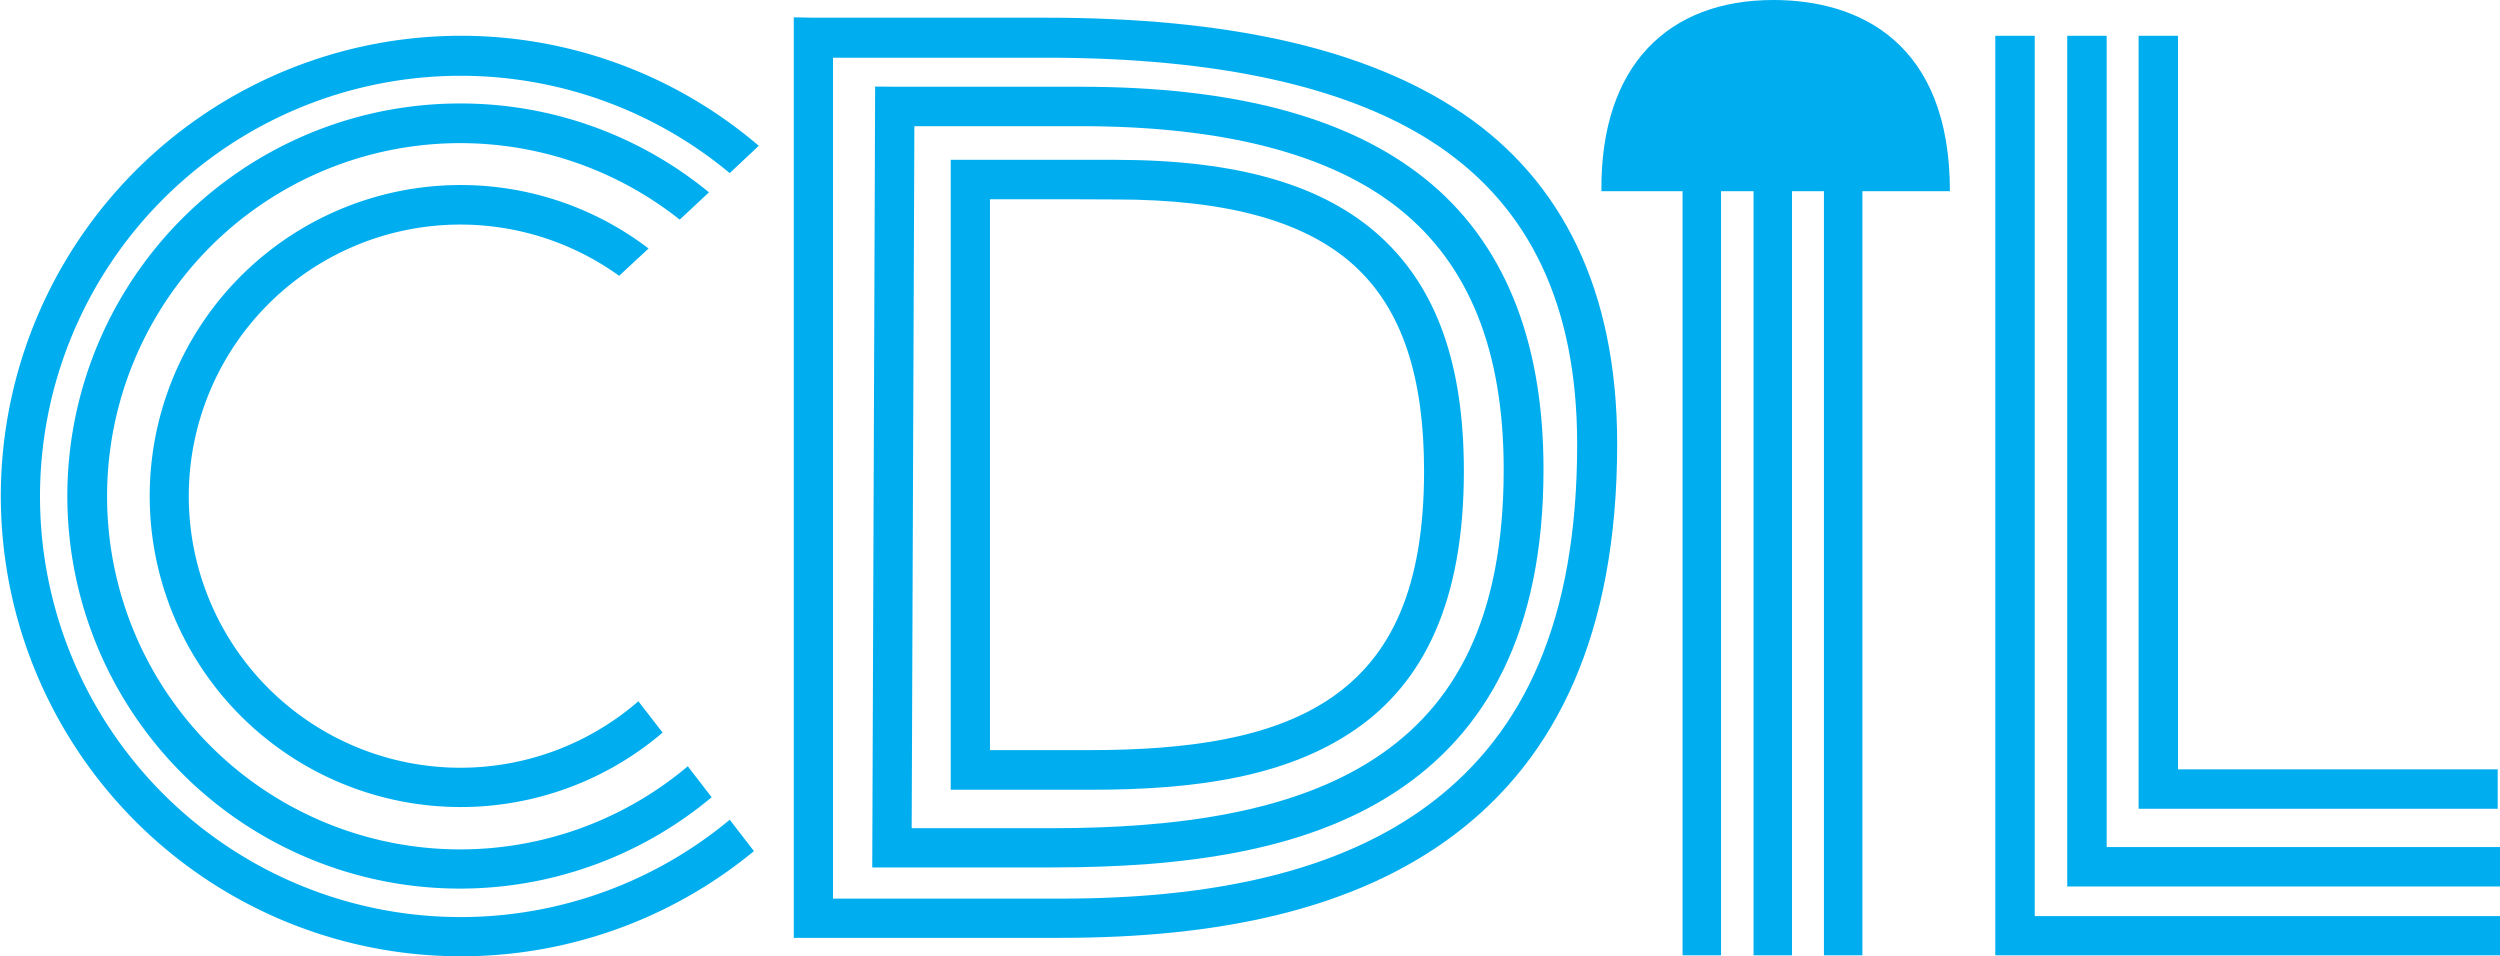
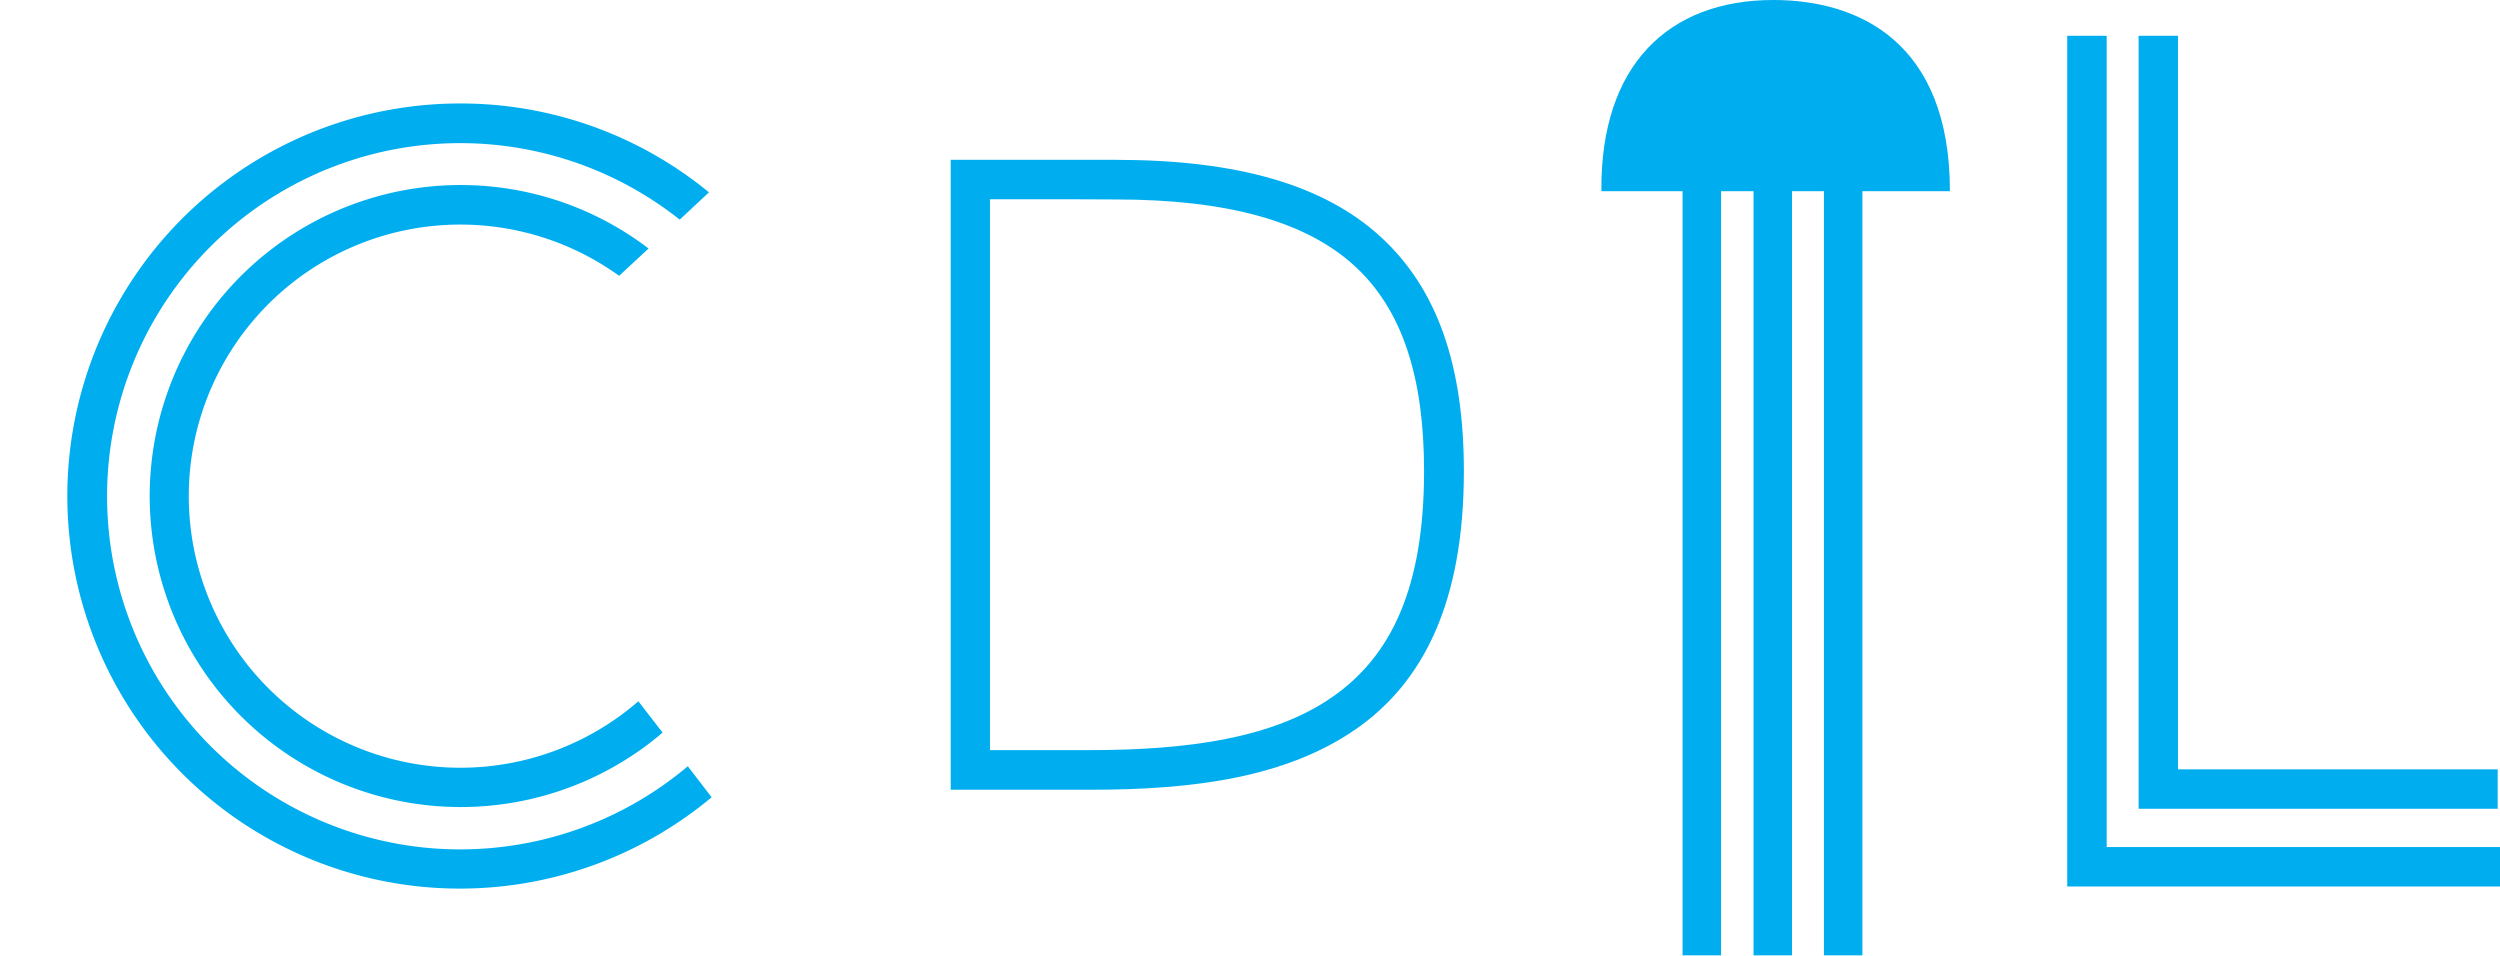
<svg xmlns="http://www.w3.org/2000/svg" viewBox="0 0 129.98 49.72">
  <defs>
    <style>.cls-1,.cls-2{fill:#00aeef;}.cls-1{fill-rule:evenodd;}</style>
  </defs>
  <title>Asset 4</title>
  <g id="Layer_2" data-name="Layer 2">
    <g id="Layer_1-2" data-name="Layer 1">
      <path class="cls-1" d="M83.41,9.94h4.07V49.67h2V9.94h1.69V49.67h2V9.94h1.66V49.67h2V9.94h4.55c0-7.73-4.71-9.94-9.18-9.94-5.43,0-9,3.36-8.94,9.94Z" />
-       <polygon class="cls-1" points="103.74 49.67 103.74 47.63 103.74 1.86 105.79 1.86 105.79 47.63 129.98 47.63 129.98 49.67 105.79 49.67 103.74 49.67 103.74 49.67" />
      <polygon class="cls-1" points="107.48 46.09 107.48 45.95 107.48 44.04 107.48 1.86 109.53 1.86 109.53 44.04 129.98 44.04 129.98 46.09 107.48 46.09 107.48 46.09" />
      <polygon class="cls-1" points="111.19 42.05 111.19 41.71 111.19 40 111.19 1.86 113.24 1.86 113.24 40 129.86 40 129.86 42.05 111.19 42.05 111.19 42.05" />
-       <path class="cls-1" d="M42.29.92c3.55,0,6.11,0,8.55,0h3.56c9.21,0,16.57,1.52,21.68,5s8,9.14,8,17.16c0,9.89-3.18,16.32-8.43,20.29s-12.38,5.39-20.49,5.39H41.27l0-47.86ZM50.84,3c-2.2,0-4.5,0-7.53,0V46.72H55.19c7.69,0,14.45-1.34,19.25-5S82,32.26,82,23.1c0-7.27-2.51-12.29-7.14-15.46S63.2,3,54.39,3Z" />
-       <path class="cls-1" d="M46.53,4.51c3,0,4.86,0,6.72,0h2.92c7.9,0,13.88,1.54,17.92,4.78s6.16,8.28,6.16,15.11c0,8.51-3,13.7-7.7,16.78s-11,3.92-17.87,3.92H45.35L45.5,4.5Zm6.72,2.05H47.54l-.14,36.5h7.27c6.54,0,12.49-.83,16.75-3.59s6.76-7.35,6.76-15.06c0-6.18-1.8-10.63-5.39-13.52S63.6,6.56,56.17,6.56Z" />
      <path class="cls-1" d="M50.45,8.31H58c6.34,0,10.83,1.3,13.78,4S76.11,19,76.11,24.5c0,6.81-2.11,11-5.66,13.44s-8.27,3.13-13.79,3.12l-7.23,0V8.31Zm5.25,2.05H51.47V39h5.18c5.13,0,9.54-.62,12.62-2.76s4.77-5.71,4.77-11.75c0-4.86-1.12-8.4-3.64-10.69S63.82,10.37,58,10.37Z" />
-       <path class="cls-2" d="M23.93,1.86A23.83,23.83,0,0,1,39.45,7.58L37.94,9a21.87,21.87,0,1,0,0,33.62l1.26,1.63A23.93,23.93,0,1,1,23.93,1.86Z" />
      <path class="cls-2" d="M23.93,5.38A20.33,20.33,0,0,1,36.86,10l-1.52,1.42a18.36,18.36,0,1,0,.42,28.42L37,41.45A20.41,20.41,0,1,1,23.93,5.38Z" />
      <path class="cls-2" d="M23.93,9.62a16.1,16.1,0,0,1,9.79,3.3l-1.53,1.42a14.12,14.12,0,1,0,1,22.12l1.26,1.63A16.17,16.17,0,1,1,23.93,9.62Z" />
    </g>
  </g>
</svg>